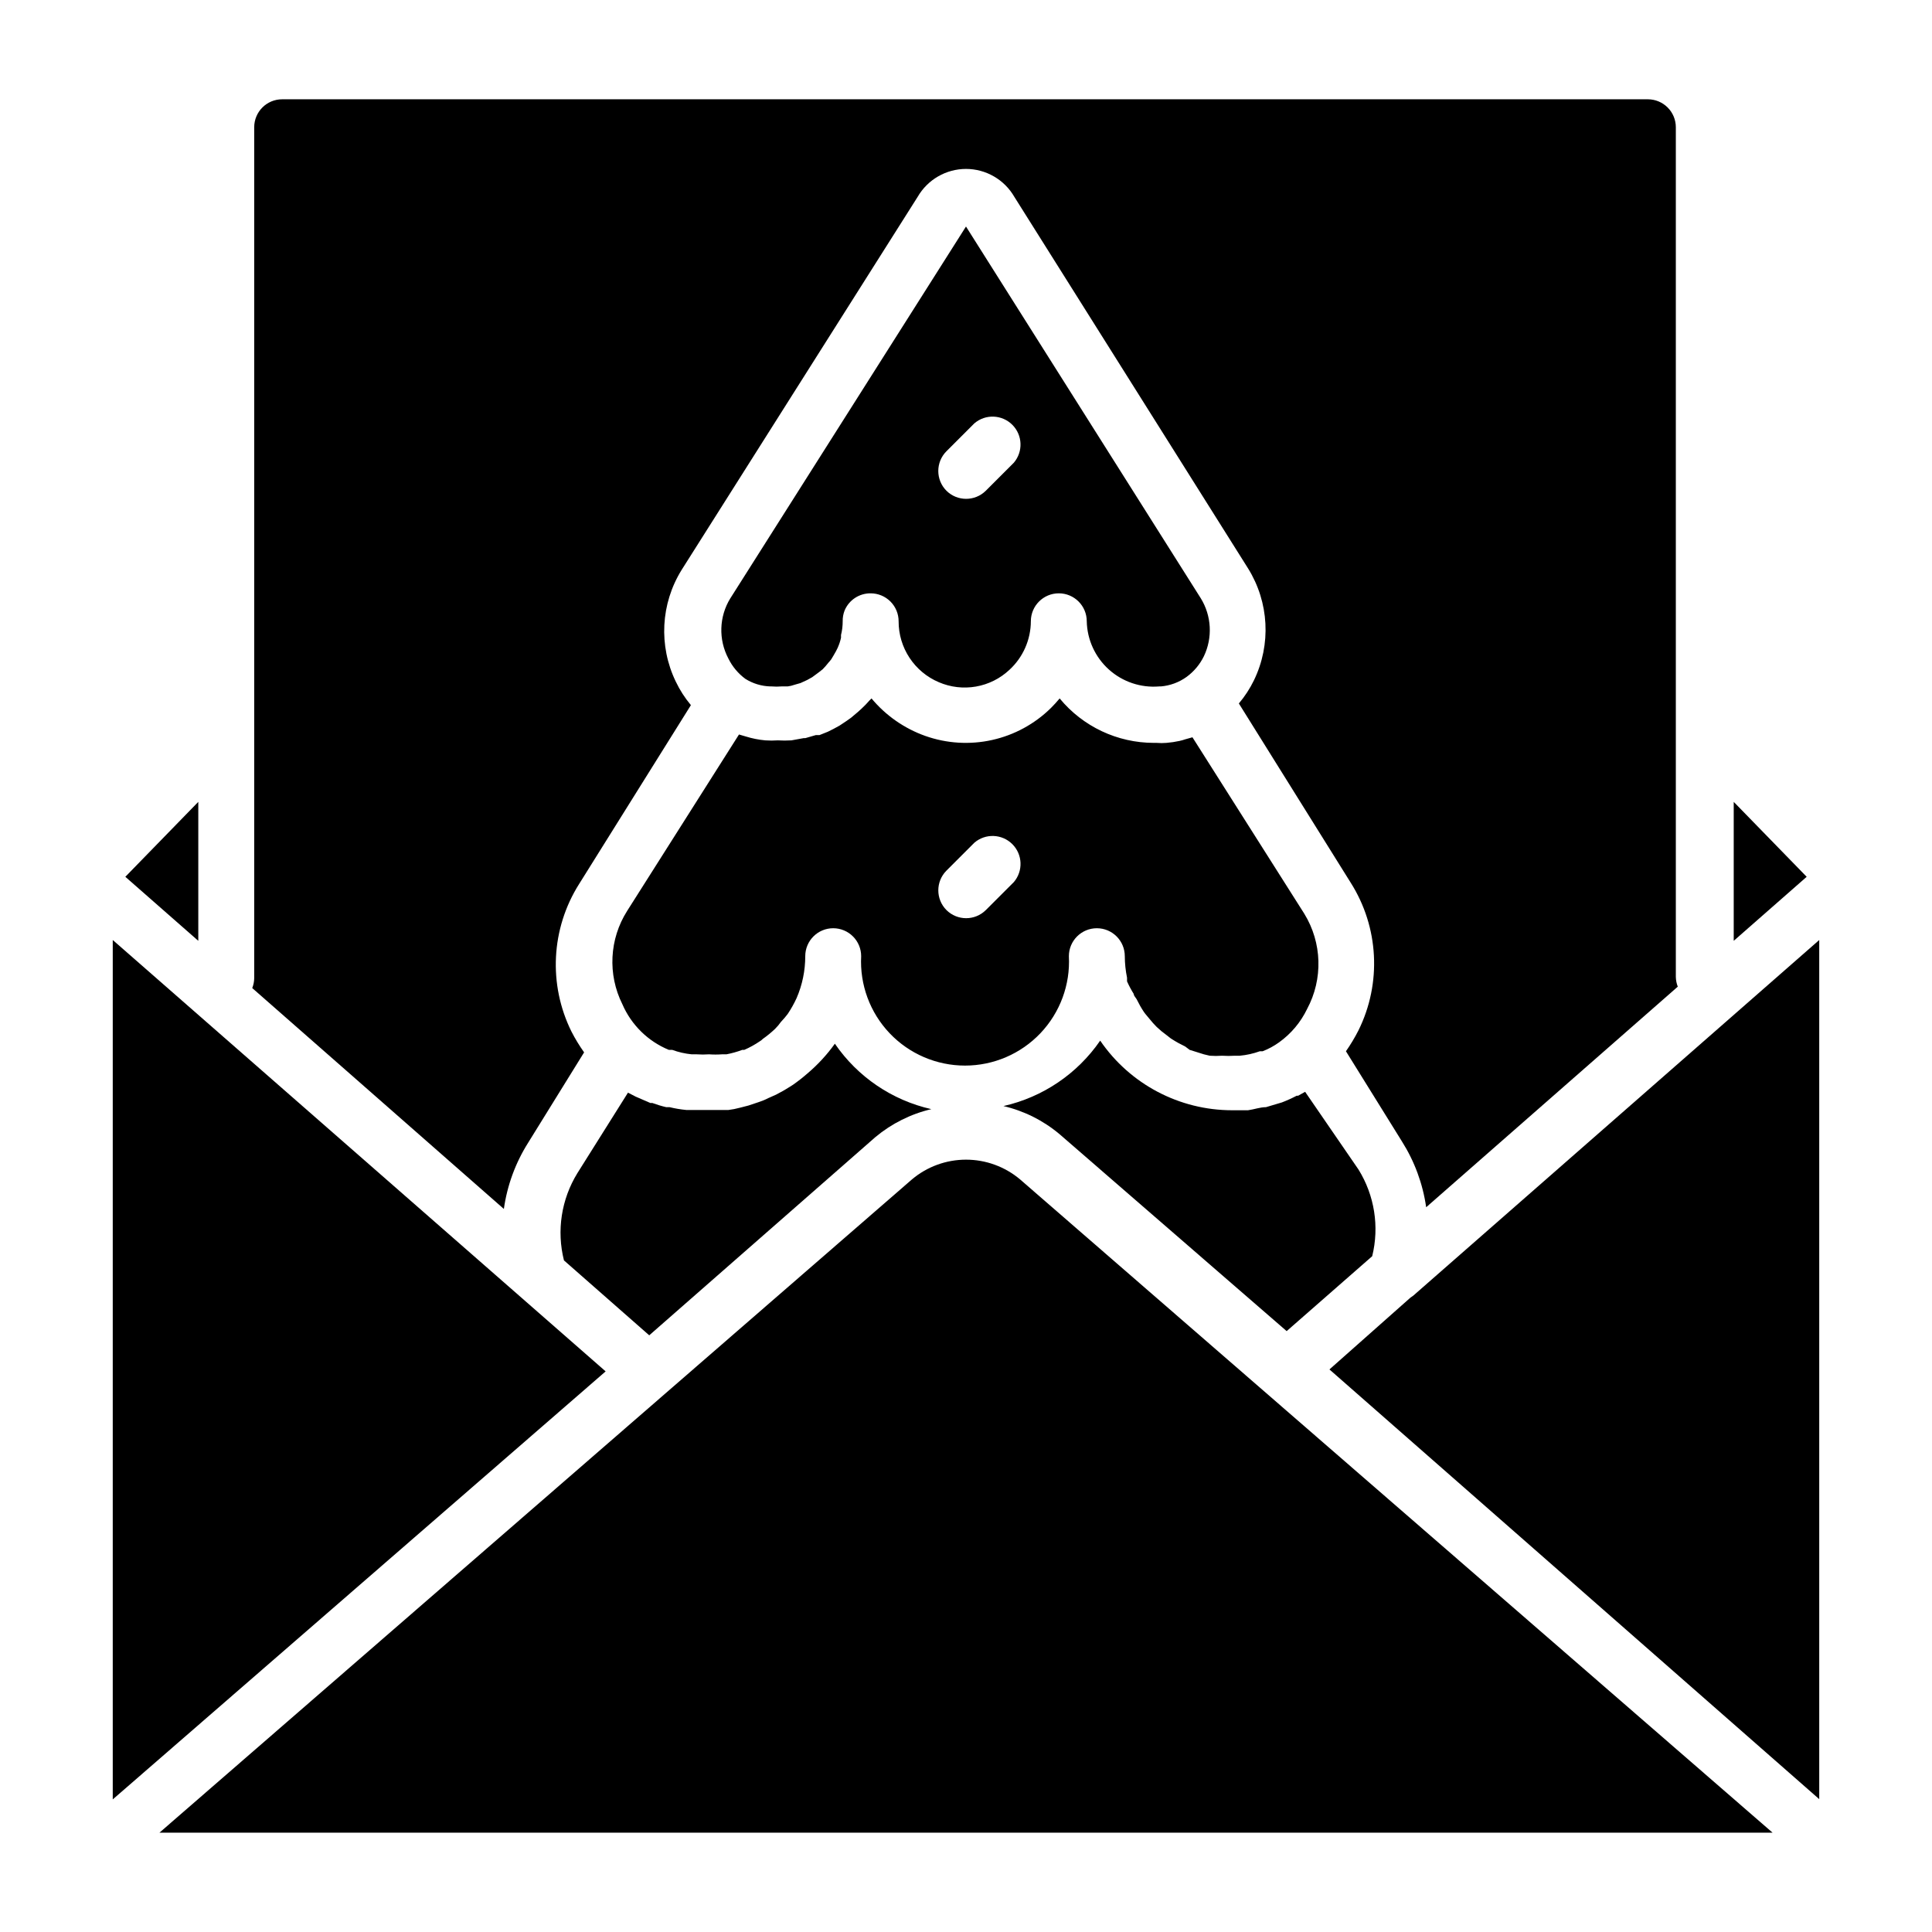
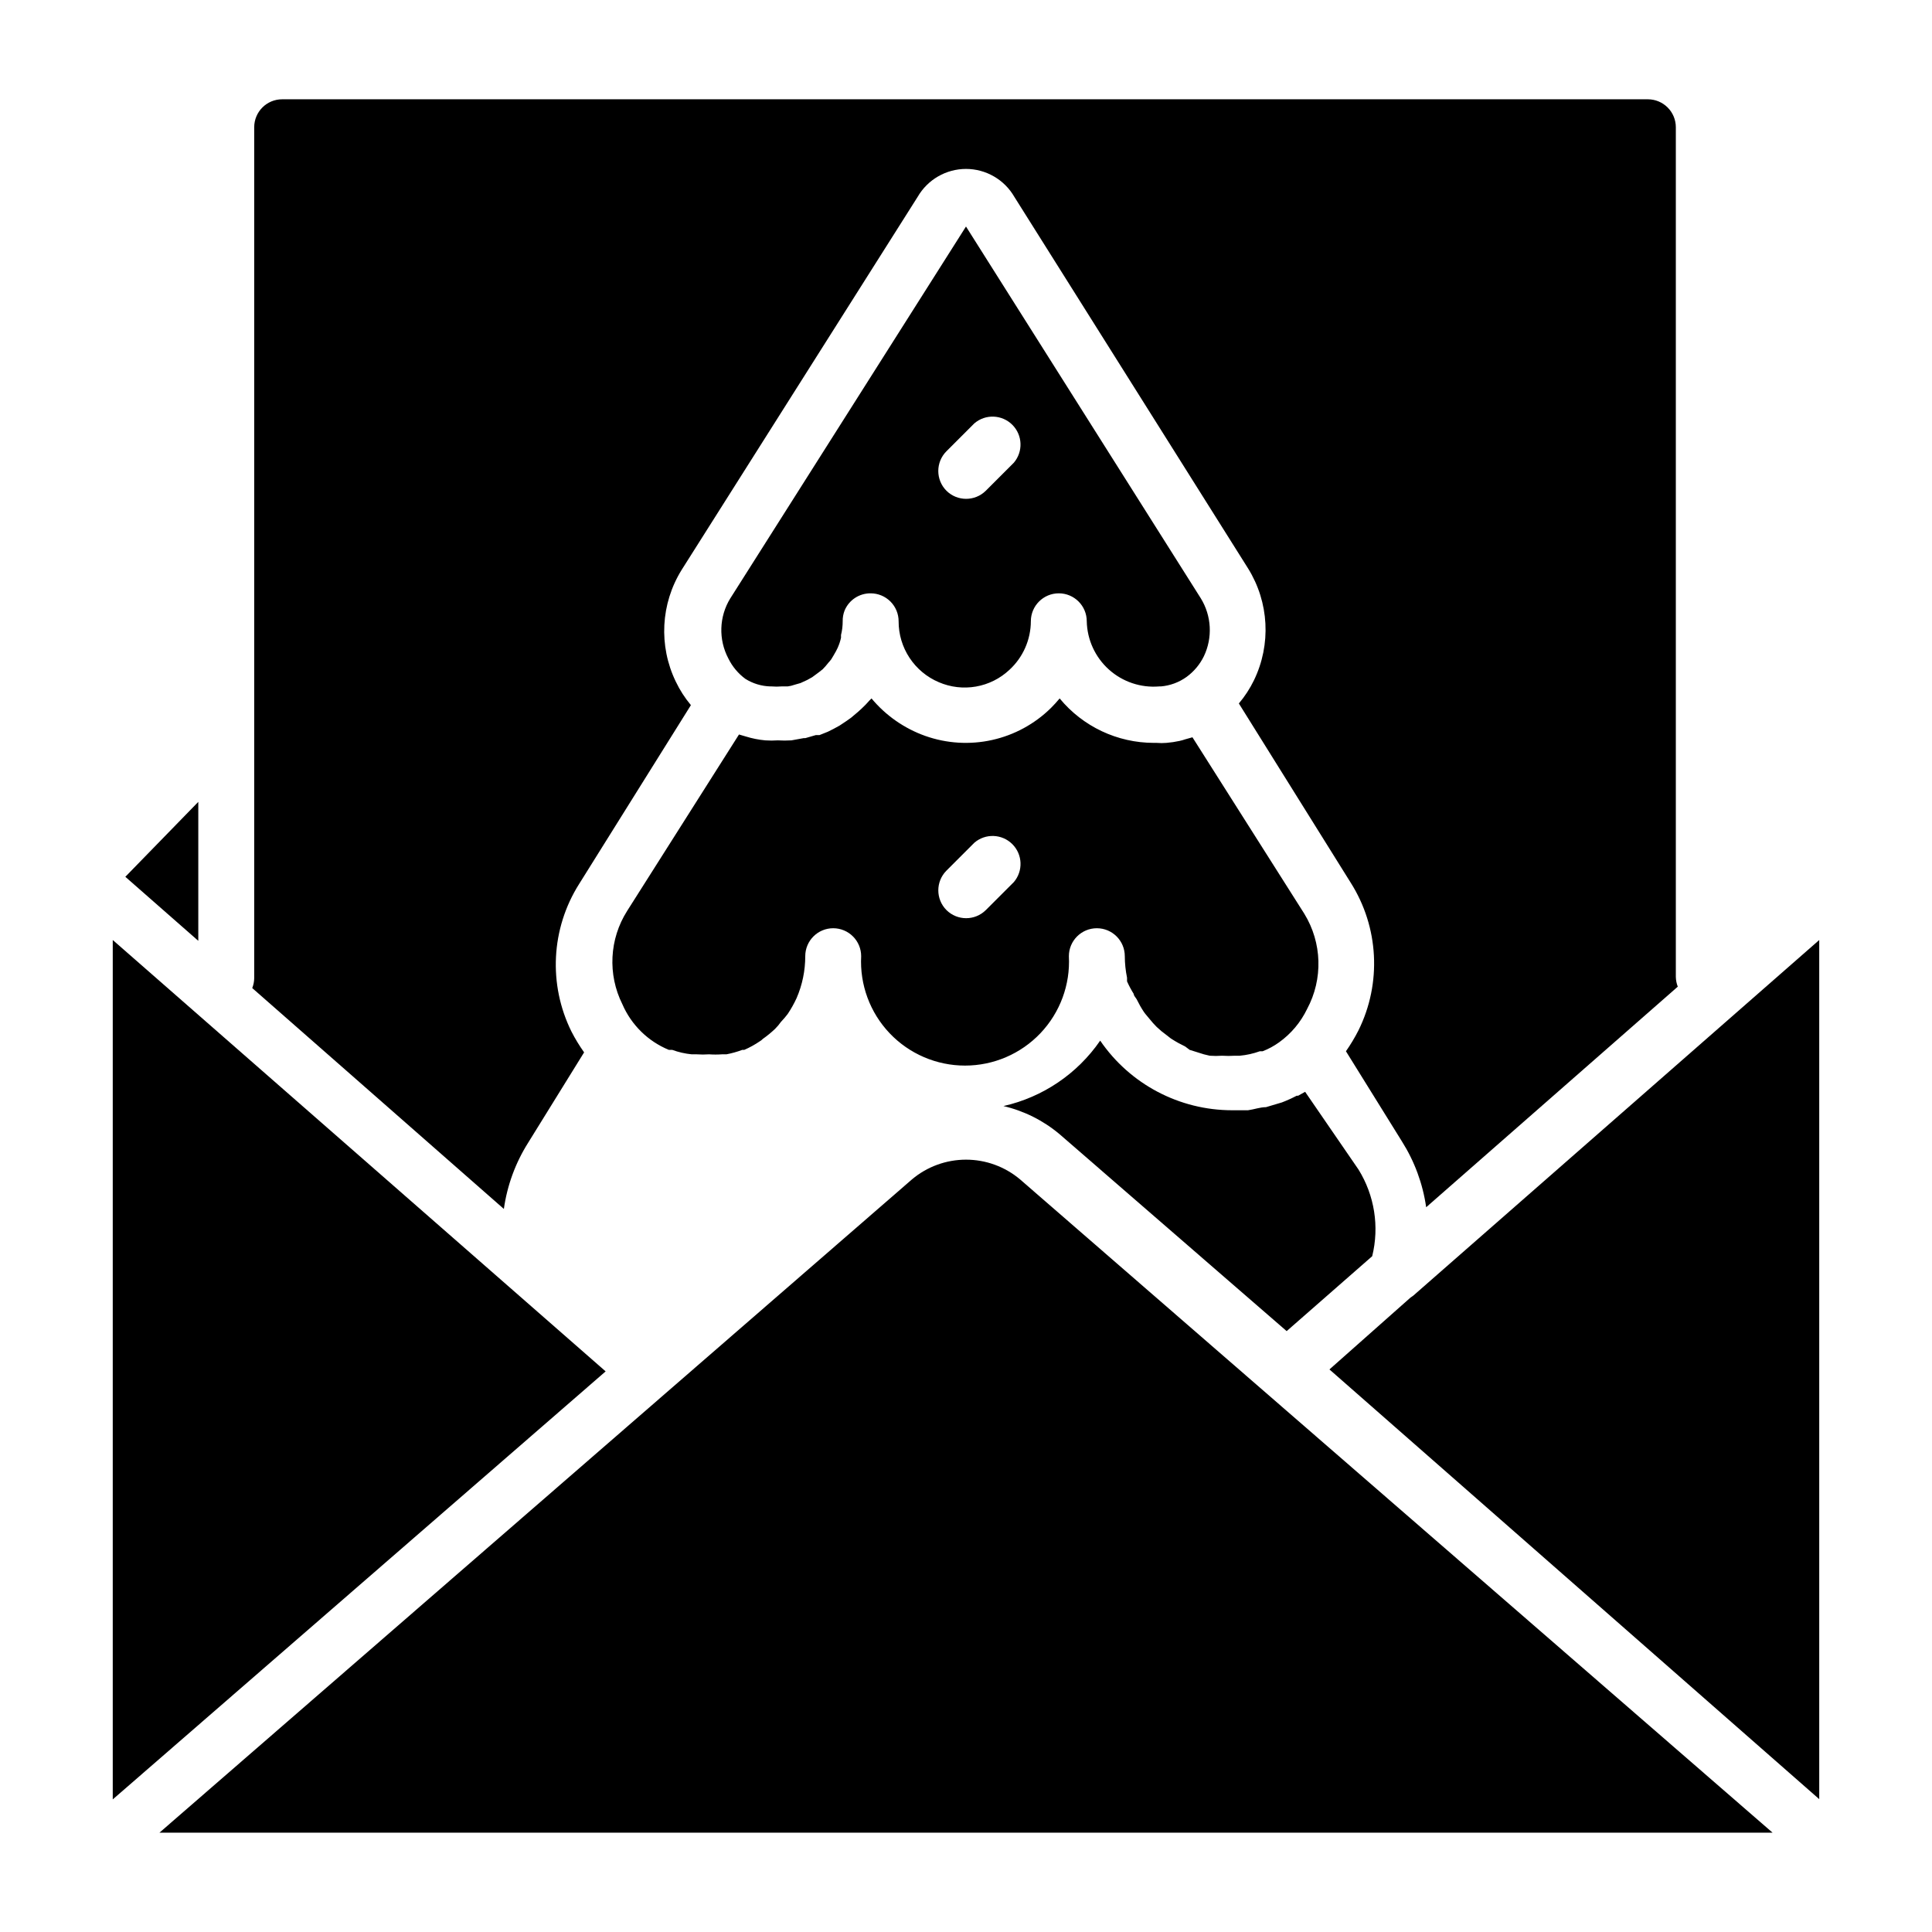
<svg xmlns="http://www.w3.org/2000/svg" fill="#000000" width="800px" height="800px" version="1.1" viewBox="144 144 512 512">
  <g>
    <path d="m173.88 393.11v227.75l130.62-113.43z" />
    <path d="m489.87 433.34-1.852 1.039h-0.371v-0.004c-1.277 0.668-2.586 1.262-3.93 1.777l-4.223 1.258c-1.555 0-3.113 0.594-4.742 0.816h-4.223v0.004c-13.984-0.004-27.07-6.906-34.969-18.449-6.059 8.797-15.215 14.988-25.637 17.336 5.453 1.277 10.527 3.816 14.82 7.41l60.234 52.234 22.672-19.855v-0.004c1.926-7.832 0.617-16.109-3.633-22.965z" />
    <path d="m414.3 456.53c-4.004-3.363-9.066-5.207-14.297-5.207-5.234 0-10.297 1.844-14.301 5.207l-199.45 173.15h427.5z" />
    <path d="m489.65 386.14-29.637-46.75-1.852 0.52v-0.004c-0.508 0.184-1.031 0.332-1.559 0.445-1.145 0.25-2.309 0.426-3.481 0.52-0.863 0.074-1.73 0.074-2.594 0h-0.742c-9.664-0.004-18.82-4.324-24.965-11.781-0.742 0.891-1.48 1.703-2.297 2.519-4.301 4.242-9.711 7.188-15.605 8.496-5.898 1.312-12.043 0.934-17.738-1.086-5.543-1.977-10.457-5.406-14.223-9.93l-0.52 0.52c-0.652 0.754-1.344 1.469-2.074 2.148l-0.891 0.816-1.926 1.629-1.258 0.891-1.777 1.184-1.629 0.891-1.48 0.742-2.223 0.891h-0.965l-2.816 0.816h-0.445l-3.262 0.594v-0.008c-1.184 0.074-2.371 0.074-3.555 0-1.109 0.078-2.223 0.078-3.336 0-1.758-0.16-3.5-0.508-5.184-1.035l-1.777-0.52-29.637 46.75c-4.731 7.457-5.207 16.848-1.262 24.746 2.371 5.473 6.785 9.809 12.301 12.078h0.891-0.004c1.672 0.613 3.414 1.012 5.188 1.184h1.332c1.086 0.078 2.176 0.078 3.262 0 1.133 0.082 2.273 0.082 3.406 0h1.188c1.438-0.273 2.852-0.668 4.223-1.184h0.52c1.453-0.633 2.84-1.402 4.148-2.297 0.277-0.156 0.527-0.355 0.742-0.594 1.148-0.809 2.238-1.699 3.258-2.668 0.578-0.566 1.098-1.188 1.559-1.852 0.629-0.656 1.223-1.348 1.777-2.074 0.902-1.34 1.695-2.754 2.371-4.223 1.52-3.508 2.301-7.293 2.297-11.113 0-4.094 3.316-7.41 7.406-7.41 1.965 0 3.852 0.781 5.238 2.172 1.391 1.387 2.172 3.273 2.172 5.238-0.391 7.547 2.332 14.926 7.535 20.406 5.207 5.481 12.43 8.582 19.988 8.582 7.559 0 14.785-3.102 19.988-8.582 5.203-5.481 7.93-12.859 7.535-20.406 0-4.094 3.32-7.41 7.41-7.41 4.094 0 7.41 3.316 7.41 7.41 0.008 1.914 0.207 3.828 0.594 5.703v0.965c0.512 1.152 1.105 2.266 1.777 3.332 0 0.52 0.594 1.039 0.816 1.48l-0.004 0.004c0.547 1.125 1.164 2.215 1.855 3.258 0.445 0.668 1.039 1.258 1.555 1.926 0.578 0.727 1.195 1.418 1.852 2.074 0.812 0.777 1.68 1.496 2.594 2.148 0.52 0.371 0.965 0.816 1.48 1.113 1.121 0.715 2.285 1.355 3.484 1.926l1.184 0.891 3.777 1.184 1.555 0.371h0.004c1.086 0.078 2.176 0.078 3.258 0 1.137 0.074 2.273 0.074 3.41 0h1.258c1.824-0.164 3.617-0.562 5.336-1.184h0.742c1.551-0.598 3.019-1.395 4.371-2.371 3.168-2.273 5.715-5.305 7.406-8.816 4.273-7.953 3.988-17.578-0.738-25.266zm-76.98-8.371-7.41 7.41v-0.004c-2.891 2.875-7.555 2.875-10.445 0-2.871-2.891-2.871-7.555 0-10.445l7.41-7.41c2.938-2.516 7.32-2.348 10.059 0.391 2.734 2.734 2.902 7.117 0.387 10.059z" />
-     <path d="m375.99 445.34c4.297-3.586 9.371-6.125 14.82-7.406-10.402-2.352-19.531-8.543-25.562-17.34-2.125 2.969-4.613 5.656-7.41 8.004-1.184 1.027-2.418 1.992-3.703 2.891l-1.184 0.742c-1.039 0.668-2.148 1.258-3.262 1.852l-2 0.891v-0.004c-0.855 0.445-1.75 0.816-2.668 1.113l-2.668 0.891-2.297 0.594v-0.004c-0.996 0.273-2.012 0.473-3.035 0.594h-11.113c-1.5-0.141-2.984-0.387-4.445-0.742h-0.891c-1.258-0.293-2.492-0.664-3.703-1.113h-0.52l-3.926-1.703-2-1.039-13.41 21.336v0.004c-4.258 6.91-5.539 15.246-3.559 23.117l22.598 19.855z" />
    <path d="m462.23 302.57-62.234-98.539-62.457 98.539h-0.004c-2.977 4.844-3.172 10.902-0.516 15.93 1.047 2.141 2.598 3.996 4.519 5.41 1.98 1.242 4.254 1.93 6.594 2h0.371c0.859 0.074 1.73 0.074 2.59 0h1.633c0.633-0.078 1.254-0.227 1.852-0.445l1.555-0.445 1.777-0.816 1.332-0.742 1.703-1.258 1.039-0.816 0.004 0.004c0.555-0.562 1.074-1.156 1.555-1.781 0.266-0.277 0.512-0.574 0.742-0.887 0.445-0.668 0.816-1.406 1.258-2.148l0.445-0.891c0.383-0.855 0.684-1.75 0.887-2.668v-0.742 0.004c0.301-1.188 0.449-2.406 0.445-3.633-0.02-0.988 0.156-1.969 0.52-2.887 1.168-2.766 3.891-4.547 6.891-4.519 1.965 0 3.848 0.781 5.238 2.168 1.391 1.391 2.172 3.273 2.172 5.238-0.012 3.445 0.996 6.816 2.894 9.688 1.898 2.875 4.602 5.125 7.773 6.465 3.094 1.328 6.504 1.727 9.82 1.148 3.316-0.578 6.391-2.109 8.848-4.406 3.621-3.312 5.688-7.988 5.707-12.895 0-4.09 3.316-7.406 7.41-7.406 4.09 0 7.406 3.316 7.406 7.406 0.105 4.887 2.227 9.516 5.863 12.785 3.633 3.269 8.457 4.891 13.328 4.481h0.445c2.457-0.207 4.812-1.078 6.816-2.519 1.953-1.426 3.531-3.309 4.59-5.484 2.348-4.918 2.039-10.691-0.812-15.336zm-49.566-35.934-7.41 7.41c-2.891 2.871-7.555 2.871-10.445 0-2.871-2.891-2.871-7.559 0-10.449l7.41-7.41v0.004c2.938-2.519 7.32-2.348 10.059 0.387 2.734 2.738 2.902 7.121 0.387 10.059z" />
    <path d="m210.85 405.85 66.68 58.531c0.879-6.246 3.078-12.23 6.445-17.559l14.816-23.93 0.004-0.004c-1.242-1.746-2.356-3.578-3.336-5.481-6.199-12.496-5.441-27.32 2-39.121l29.637-47.418c-1.586-1.898-2.934-3.988-4-6.223-4.598-9.492-4.012-20.676 1.555-29.637l62.531-98.832c2.644-4.582 7.531-7.406 12.82-7.41 5.285 0.004 10.172 2.828 12.816 7.41l61.938 98.465c5.566 8.957 6.156 20.145 1.559 29.633-1.074 2.211-2.418 4.273-4.004 6.152l29.637 47.492v-0.004c7.465 11.789 8.25 26.613 2.074 39.121-0.977 1.93-2.094 3.785-3.332 5.559l14.816 23.855c3.359 5.309 5.559 11.266 6.445 17.484l66.68-58.457c-0.324-0.824-0.5-1.703-0.516-2.594v-225.16c0-1.965-0.781-3.852-2.172-5.238-1.391-1.391-3.273-2.172-5.238-2.172h-361.93c-4.09 0-7.406 3.316-7.406 7.41v225.53c-0.016 0.891-0.191 1.766-0.52 2.594z" />
    <path d="m517.8 487.87-21.484 19.043 129.8 113.88v-227.68l-107.58 94.242z" />
    <path d="m196.55 393.33v-36.824l-19.336 19.855z" />
-     <path d="m622.79 376.36-19.336-19.855v36.824z" />
+     <path d="m622.79 376.36-19.336-19.855z" />
  </g>
</svg>